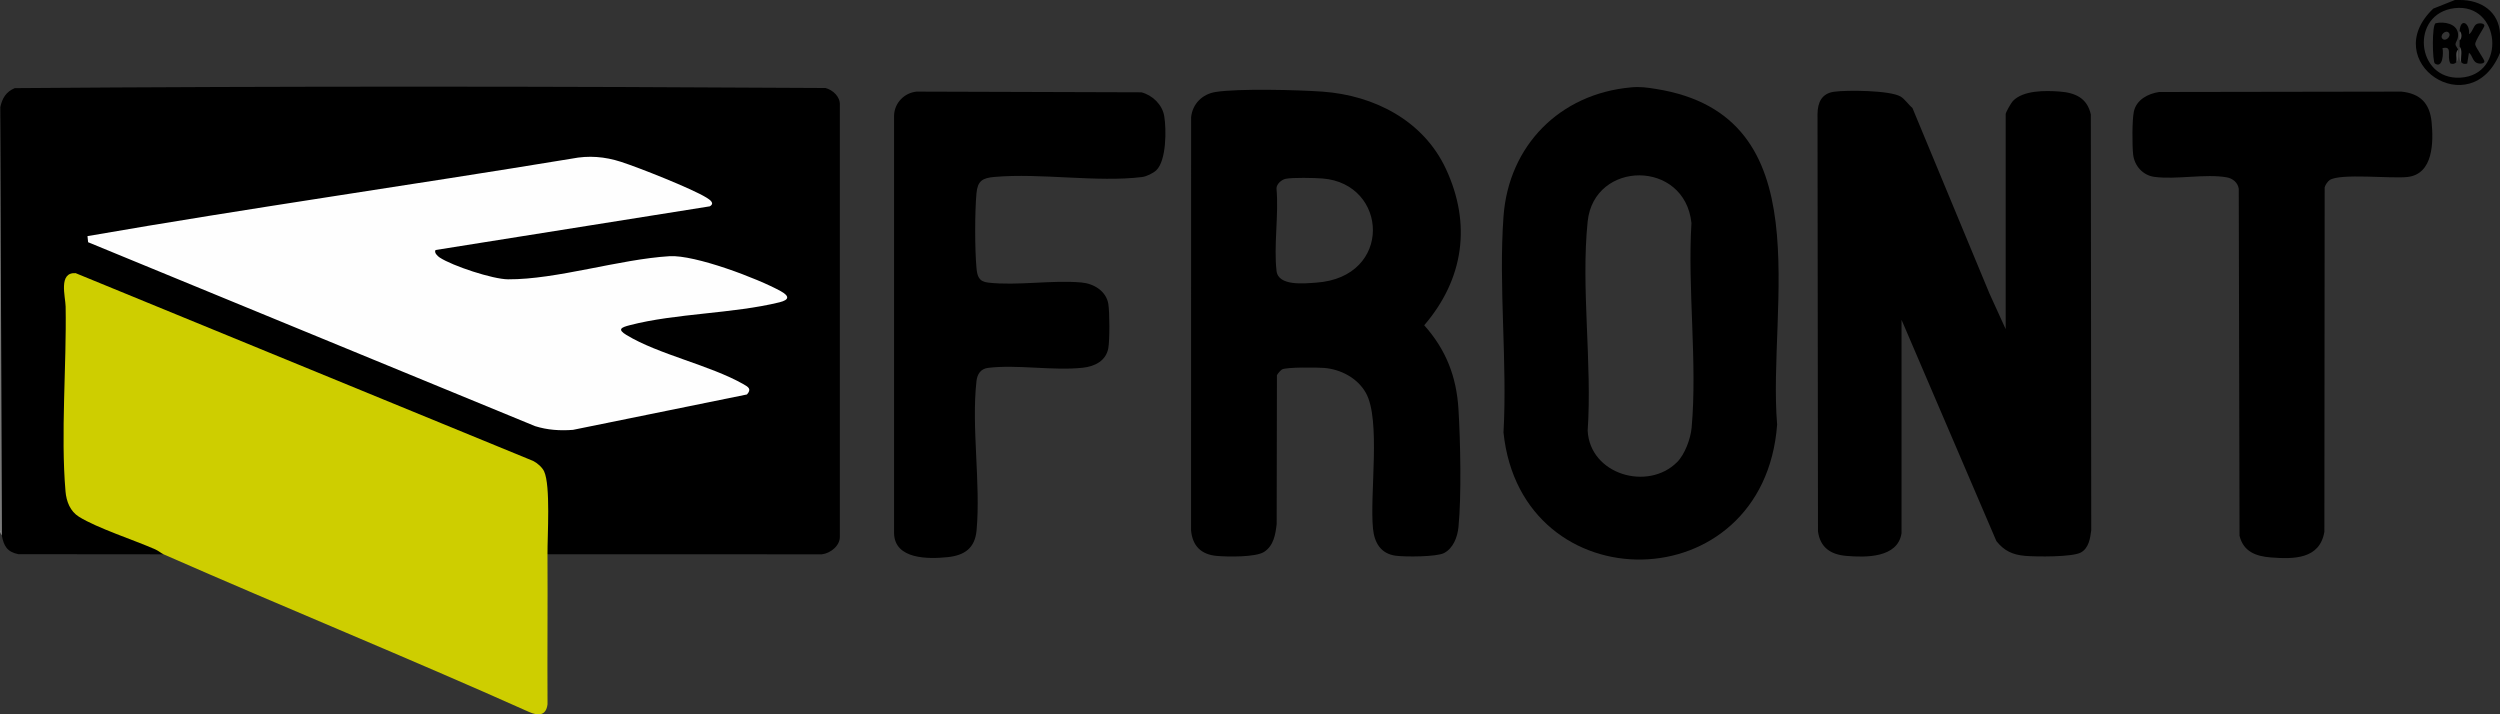
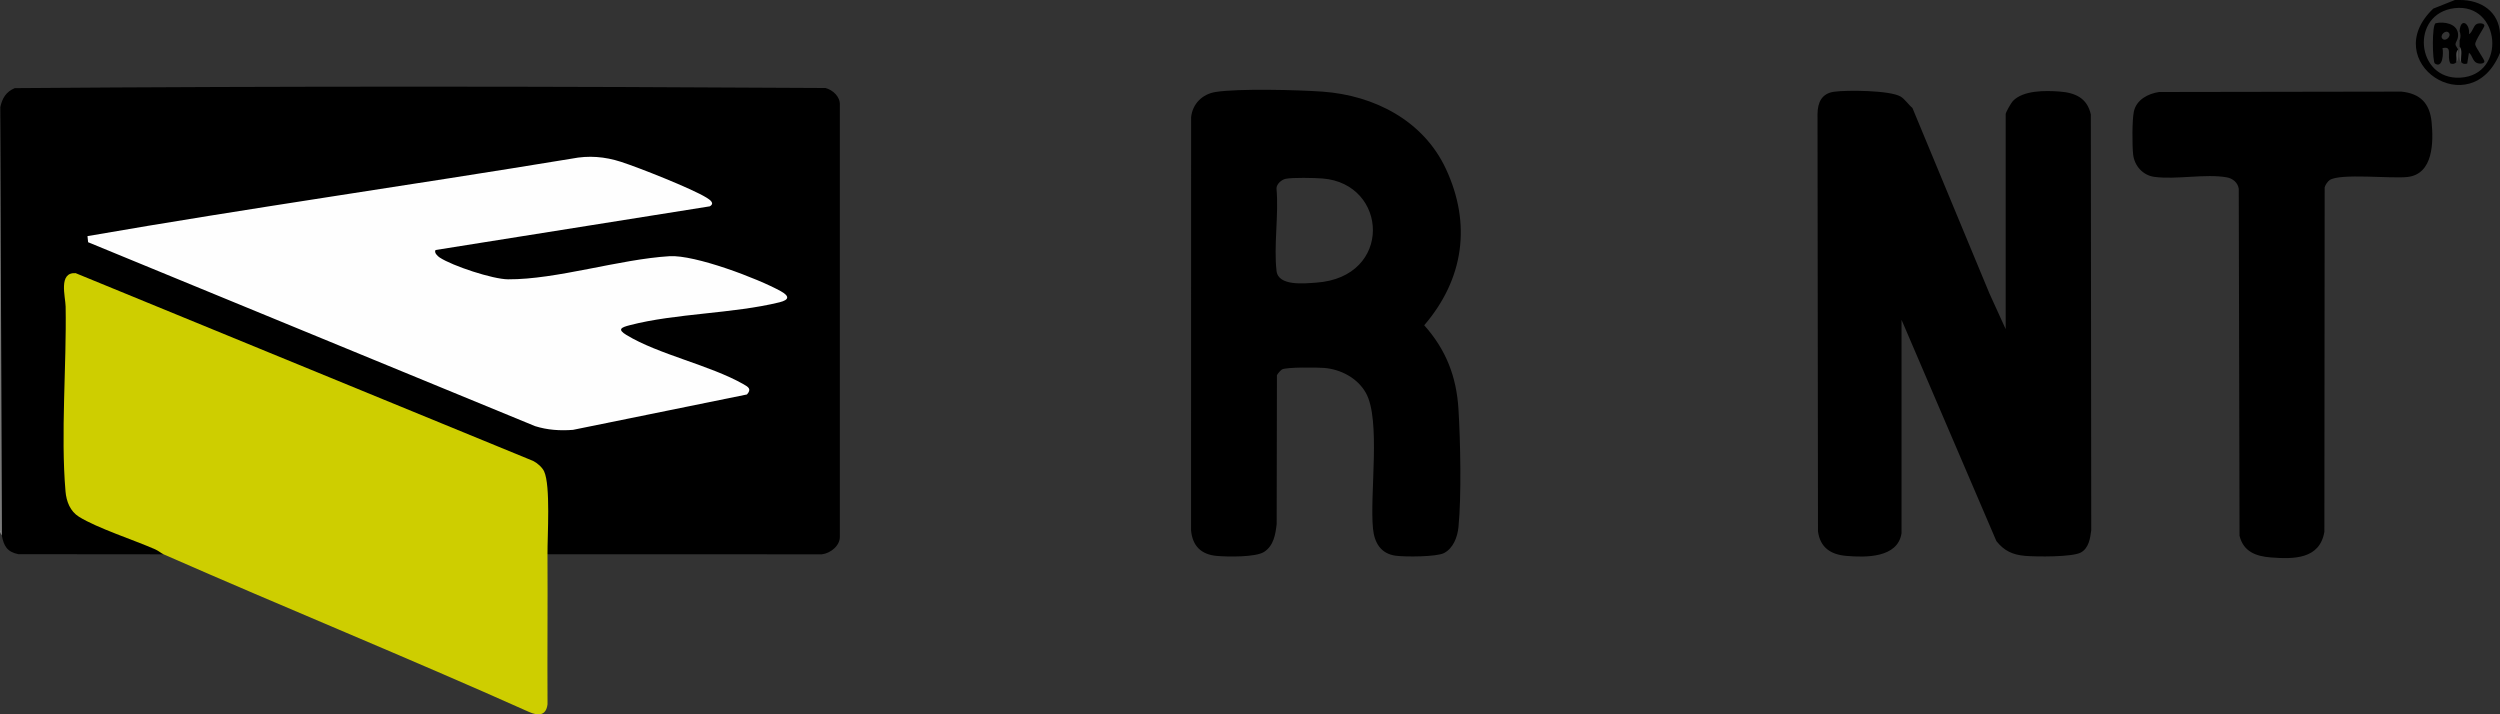
<svg xmlns="http://www.w3.org/2000/svg" id="Layer_2" viewBox="0 0 1139.66 325.65">
  <rect x="0" y="0" width="1139.66" height="325.65" fill="#333333" stroke="none" />
  <defs>
    <style>.cls-1{fill:#cece00;}.cls-2{fill:#4d4d4d;}.cls-3{fill:#4e4e4e;}.cls-4{fill:#8b8b8b;}.cls-5{fill:#fefefe;}.cls-6{fill:#4c4c4c;}</style>
  </defs>
  <g id="Layer_1-2">
    <path d="M1121.24,0c9.74-.1,18.02,5.3,18.43,15.57v8.49c-13.22,32.66-55.88,4.09-30.43-20.13L1119.11,0h2.13ZM1118.95,3.72c-20.47,2.44-17.59,32.83,2.62,31.68,21.27-1.21,18.32-34.18-2.62-31.68Z" />
-     <path d="M743.37,39.84c4.47-.41,7.31.04,11.62.72,76.18,12.17,50.65,98.84,55.14,153-6.01,80.92-116.64,81.92-124.74,3.58,1.8-32.1-2.3-66.62,0-98.43,2.34-32.37,25.67-55.91,57.99-58.86ZM764.53,210.67c3.54-3.54,6.17-10.72,6.62-15.68,2.67-29.67-1.9-63.25-.08-93.33-3.03-29.01-44.39-28.69-47.31-.71-3.12,29.94,2.09,64.91,0,95.38,1.03,20.03,27.46,27.66,40.76,14.34Z" />
    <path d="M554.13,41.93c10.38-1.64,37.54-.96,48.72-.16,23.63,1.68,45.99,13.2,56.25,35.13,11.8,25.23,8.17,50.38-9.85,71.38,9.91,11.11,14.7,23.32,15.61,38.23.89,14.55,1.41,39.58,0,53.78-.44,4.49-2.35,9.64-6.58,11.83-3.45,1.78-17.81,1.79-22.05,1.21-6.8-.93-9.69-5.92-10.33-12.33-1.56-15.69,3.65-49.6-3.24-61.88-3.81-6.79-11.47-10.79-19.06-11.4-3.22-.25-17.22-.41-19.19.7-.55.31-2.12,2.03-2.3,2.66l-.12,67.83c-.57,4.81-1.37,9.85-5.73,12.68-3.82,2.48-16.72,2.27-21.61,1.83-7.11-.64-11.06-4.58-11.69-11.68l.03-188.3c.64-6.14,5.12-10.55,11.16-11.51ZM585.99,81.54c-1.85.41-4.14,2.41-4.08,4.42,1.07,11.91-1.31,25.92.02,37.56.8,7,12.61,5.71,18.12,5.32,35.01-2.45,32.86-45.11,2.83-47.48-3.52-.28-13.82-.51-16.88.17Z" />
-     <path d="M527.13,77.61c-1.4,1.33-4.54,2.86-6.47,3.09-20.55,2.53-46.26-1.91-67.37-.04-5.48.48-7.63,1.85-8.15,7.43-.78,8.45-.78,25.57,0,34.03.35,3.82,1.06,6.22,5.33,6.71,13.16,1.52,29.16-1.26,42.57-.05,5.58.5,11.22,3.9,12.2,9.75.62,3.71.67,16.54,0,20.19-1.06,5.82-6.23,8.34-11.62,8.92-13.55,1.46-29.93-1.55-43.17.06-3.38.41-4.95,2.82-5.31,6.03-2.36,21.09,1.97,46.55.05,67.99-.73,8.15-5.45,11.46-13.23,12.27-8.78.91-24.1,1.05-24.39-10.85V52.7c.17-5.75,4.62-10.39,10.3-10.94l102.44.32c5.01,1.26,9.55,5.61,10.42,10.83,1.02,6.06,1.02,20.3-3.62,24.71Z" />
    <path d="M866.83,243.12c-1.75,11.32-16.46,11.04-25.18,10.29-7.14-.61-11.9-3.84-12.9-11.18l-.21-190.24c.05-5.3,1.91-9.38,7.53-10.17,5.89-.83,25.45-.66,30.31,2.17,1.94,1.13,3.63,3.75,5.42,5.21l35.1,84.55,7.42,16.3V52.02c0-.81,2.48-5.13,3.26-5.95,4.75-4.98,14.77-4.81,21.22-4.35,7.17.52,12.68,2.93,14.33,10.46l.19,189.54c-.46,3.7-1.13,8.16-4.73,10.14-3.89,2.14-20.39,1.97-25.44,1.54-5.66-.49-9.57-2.3-13.08-6.75l-43.23-100.86v97.32Z" />
    <path d="M984.29,41.94l110.36-.18c8.57.85,12.97,5.26,13.82,13.8.9,9.13.85,23.8-10.98,25.12-7.5.84-30.64-1.78-35.46,1.39-.92.61-2.06,2.27-2.3,3.36l-.13,156.99c-2.11,12.61-14.13,12.5-24.49,11.69-6.81-.54-12.44-2.69-14.19-9.89l-.35-158.19c-.44-2.81-2.75-4.7-5.44-5.18-9.69-1.74-23.08,1.13-33.08-.23-5.19-.7-9.05-5.03-9.63-10.2-.45-4.05-.49-15.69.32-19.51,1.15-5.45,6.42-8.21,11.56-8.98Z" />
    <path d="M249.58,252.68l-1.42-.9.32-21.71c1.09-8.35-.78-14.5-5.62-18.43L34.2,125.89c-2.98-.04-3.43,1.98-3.6,4.6.45,5.84.86,11.62.8,17.68-.65,24.62-1.26,49.14-.27,73.74.22,5.45,1.67,10.61,6.82,13.18,12.15,5.34,24.29,10.62,36.41,15.87l.19,1.73-66.2-.06c-5.16-1.05-6.59-3.79-7.51-8.43l-.4-1.64L.14,48.84c.87-4.05,2.6-6.99,6.57-8.66,123.05-.95,246.52-.83,369.6-.06,3.34.87,6.71,3.97,6.54,7.62v196.83c.15,4.19-4.28,7.66-8.17,8.12l-125.09-.02Z" />
    <path class="cls-4" d="M.84,244.18c-.08-.43-1.14-1.42-.76-2.39l.05-192.95.71,195.34Z" />
    <path class="cls-1" d="M74.54,252.68c-.99-.44-2.35-1.62-3.78-2.25-9.76-4.29-26.41-9.67-34.74-14.84-4.04-2.51-5.76-6.99-6.15-11.55-2.26-26.17.52-57.38.05-84.28-.08-4.51-3.42-15.74,4.57-15.24l208.48,85.57c1.88.9,4.22,2.92,5.09,4.82,2.97,6.51,1.47,29.25,1.52,37.77.13,22.76-.11,45.55.02,68.32-.61,5.33-4.26,5.44-8.51,3.51-55.16-24.68-111.32-47.56-166.55-71.83Z" />
    <path class="cls-5" d="M198.56,113.96c-.81,1.18.91,2.8,1.87,3.43,5.84,3.84,24.21,9.9,31.16,9.94,22.06.14,50.72-9.15,73.63-10.54,11.56-.7,40.12,10.1,50.65,15.92,3.97,2.2,4.15,3.95-.55,5.1-21.24,5.22-47.29,4.98-68.21,10.43-3.89,1.01-5.84,1.85-1.57,4.45,14.72,8.94,37.97,13.71,53.36,22.44,2.28,1.29,3.82,2.23,1.61,4.69l-79.33,16.14c-5.93.44-11.59.08-17.26-1.7L40.17,110.42l-.29-2.78c73.37-12.75,147.27-23.2,220.8-35.33,7.68-1.52,14.99-.93,22.4,1.46,8.1,2.61,32.25,12.17,38.95,16.3,1.63,1,3.99,2.61,1.52,3.99l-125,19.91Z" />
    <path d="M1120.53,22.65l-.71,5.66c-.91.91-1.59.95-2.77.64-1.88-3.33,1.33-8.16-3.6-7.01.48,2.12.22,9.49-3.48,7.01-1.12-.75-1.44-17.93.41-18.36,3.69-.86,9.58.11,10.14,4.69.32,2.59-1.11,3.69-1.14,4.9-.02.85,1.1,1.85,1.16,2.47ZM1116.27,14.87c-1.48-1.48-4.3,1.35-2.83,2.82s4.3-1.35,2.83-2.82Z" />
    <path d="M1121.24,14.16c.5-6.59,4.93-3.18,4.26,1.41,1.55-.65,1.99-3.85,3.52-4.61,1.12-.56,3.46-.45,3.54.72.05.74-4.26,6.75-4.21,8.51.04,1.23,4.26,6.98,4.21,7.78-.08,1.22-2.4,1.21-3.52.7-1.94-.89-2.03-3.69-3.54-4.59l-.78,4.89c-1.19.3-1.86.27-2.77-.64l-.71-7.08c-.02-.94-.02-1.89,0-2.83.59-1.35.54-2.89,0-4.25Z" />
    <path class="cls-2" d="M1121.95,28.31c-1.31-1.3-.66-5-.71-7.08,1.51,1.68.4,4.85.71,7.08Z" />
    <path class="cls-3" d="M1119.82,28.31c.22-1.77-.71-4.44.71-5.66.14,1.69.42,4.54-.71,5.66Z" />
-     <path class="cls-6" d="M1121.24,18.4c.03-1.4-.11-2.85,0-4.25,1.14.67,1.16,3.53,0,4.25Z" />
  </g>
</svg>